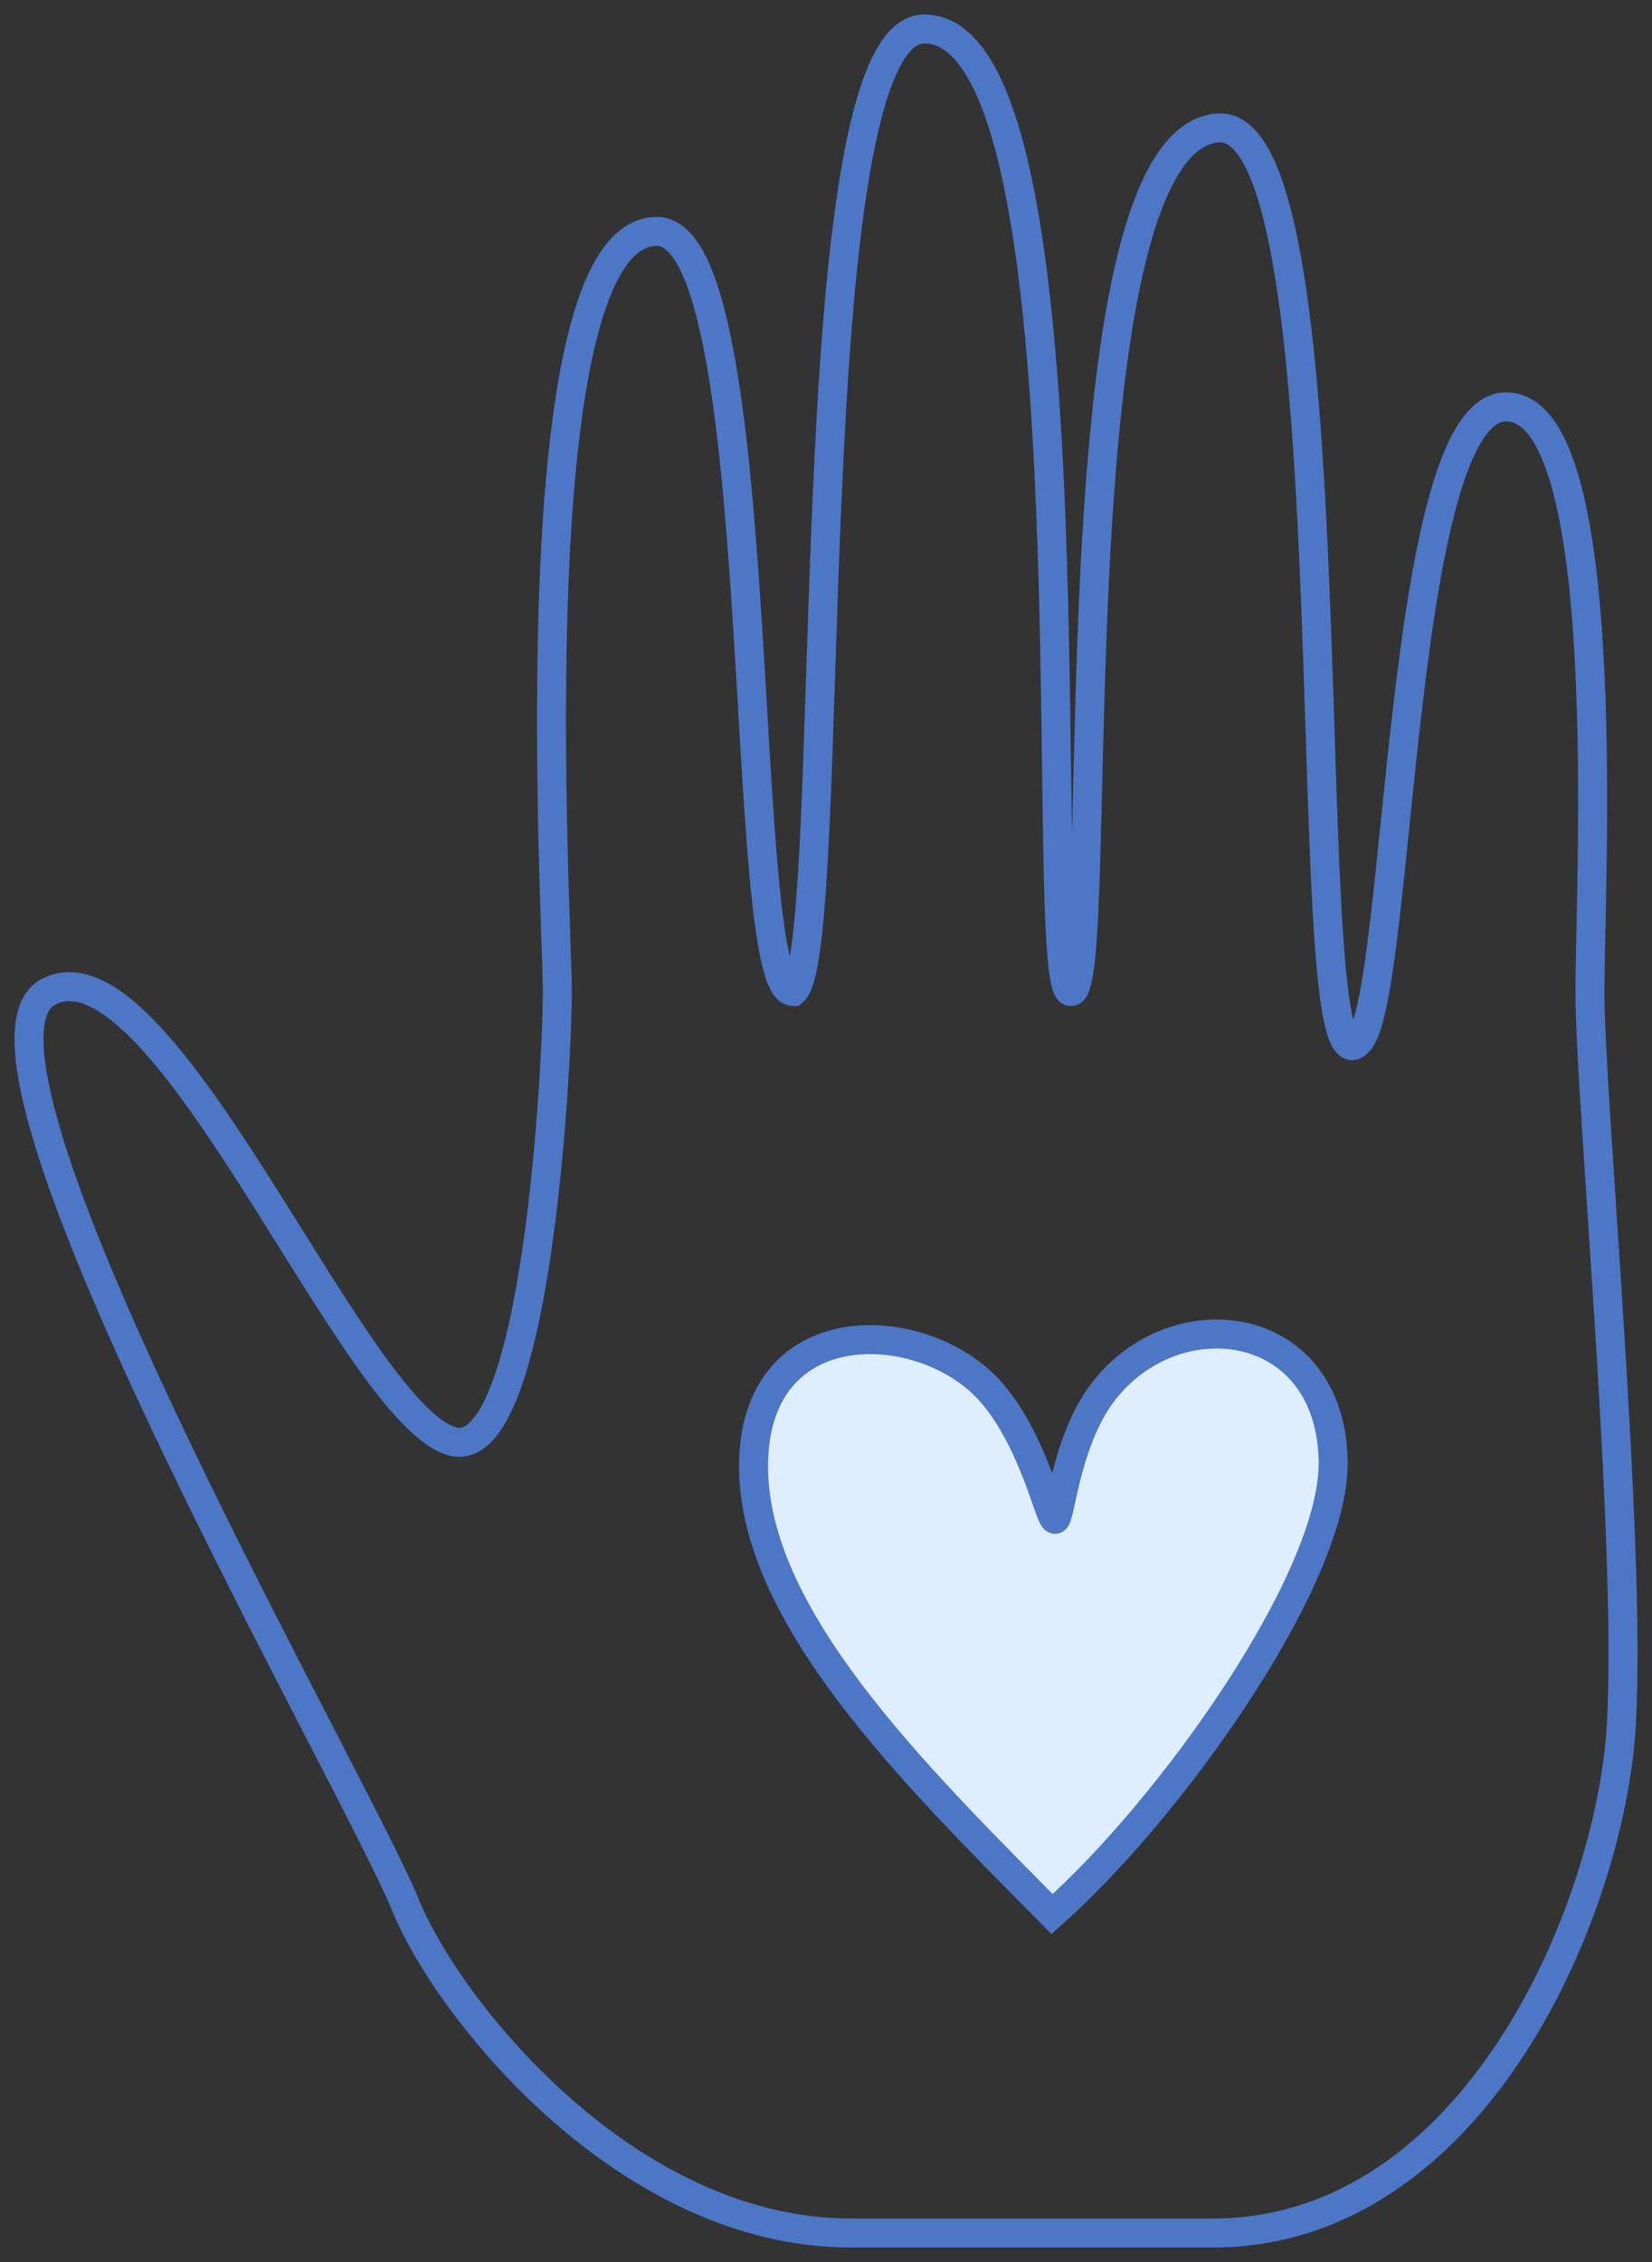
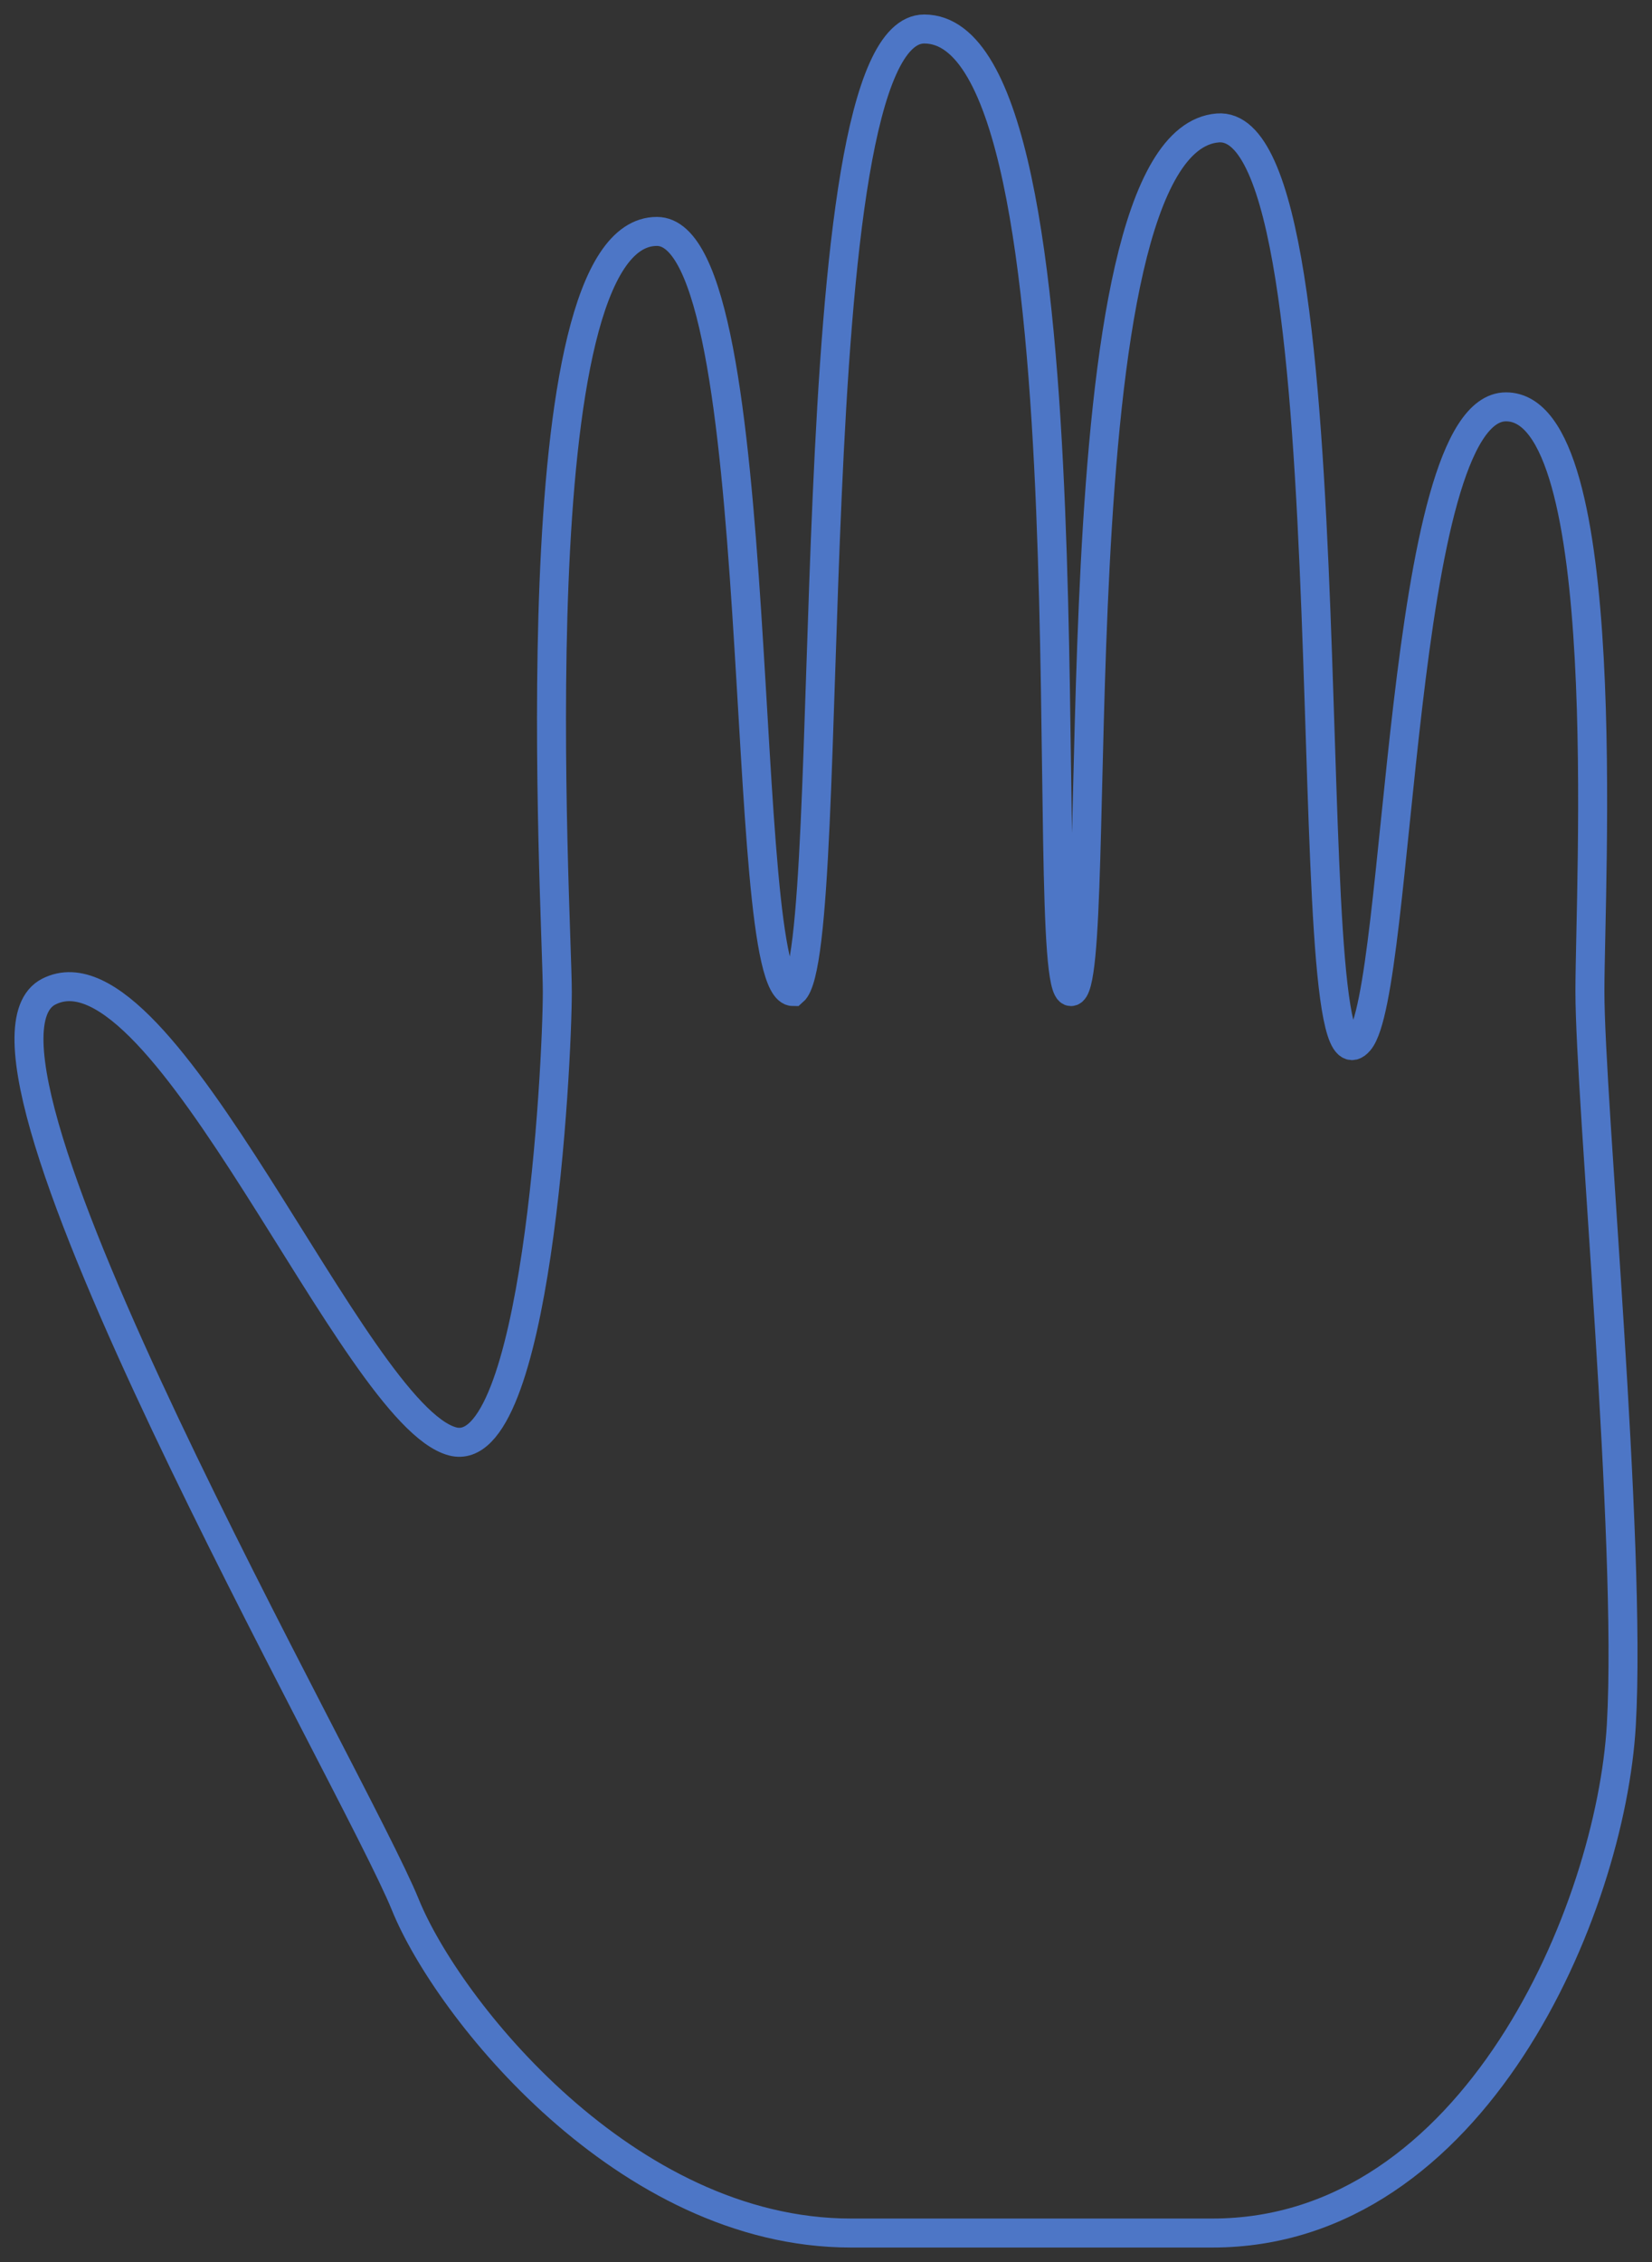
<svg xmlns="http://www.w3.org/2000/svg" width="57" height="78" viewBox="0 0 57 78" fill="none">
  <rect x="0" y="0" width="57" height="78" fill="#333333" stroke="none" />
  <path d="M55.942 59.474C55.58 65.833 50.879 77 41.836 77H29.357C21.581 77 15.432 69.245 13.985 65.678C12.261 61.429 -2.293 36.208 1.686 34.192C5.665 32.175 12.194 48.786 15.612 49.702C18.505 50.478 19.229 36.829 19.229 34.192C19.229 31.555 17.782 7.98 22.665 7.98C26.643 7.98 25.378 34.192 27.367 34.192C28.995 32.796 27.367 1 31.889 1C38.037 1 35.686 34.192 36.952 34.192C38.218 34.192 36.229 4.878 42.016 4.412C46.877 4.021 44.559 38.658 46.899 35.898C48.346 34.192 48.239 14.029 51.963 14.029C55.761 14.029 54.858 30.469 54.858 34.192C54.858 37.914 56.304 53.114 55.942 59.474Z" stroke="#4D76C6" />
-   <path d="M26.003 50.359C25.854 55.622 31.525 61.176 36.3 66C40.329 62.443 46.088 54.418 45.999 50.359C45.89 45.405 40.532 44.742 38.043 48.02C36.766 49.703 36.584 52.39 36.401 52.39C36.219 52.39 35.671 49.703 34.211 48.02C31.957 45.422 26.152 45.097 26.003 50.359Z" fill="#DFEEFF" stroke="#4D76C6" />
</svg>